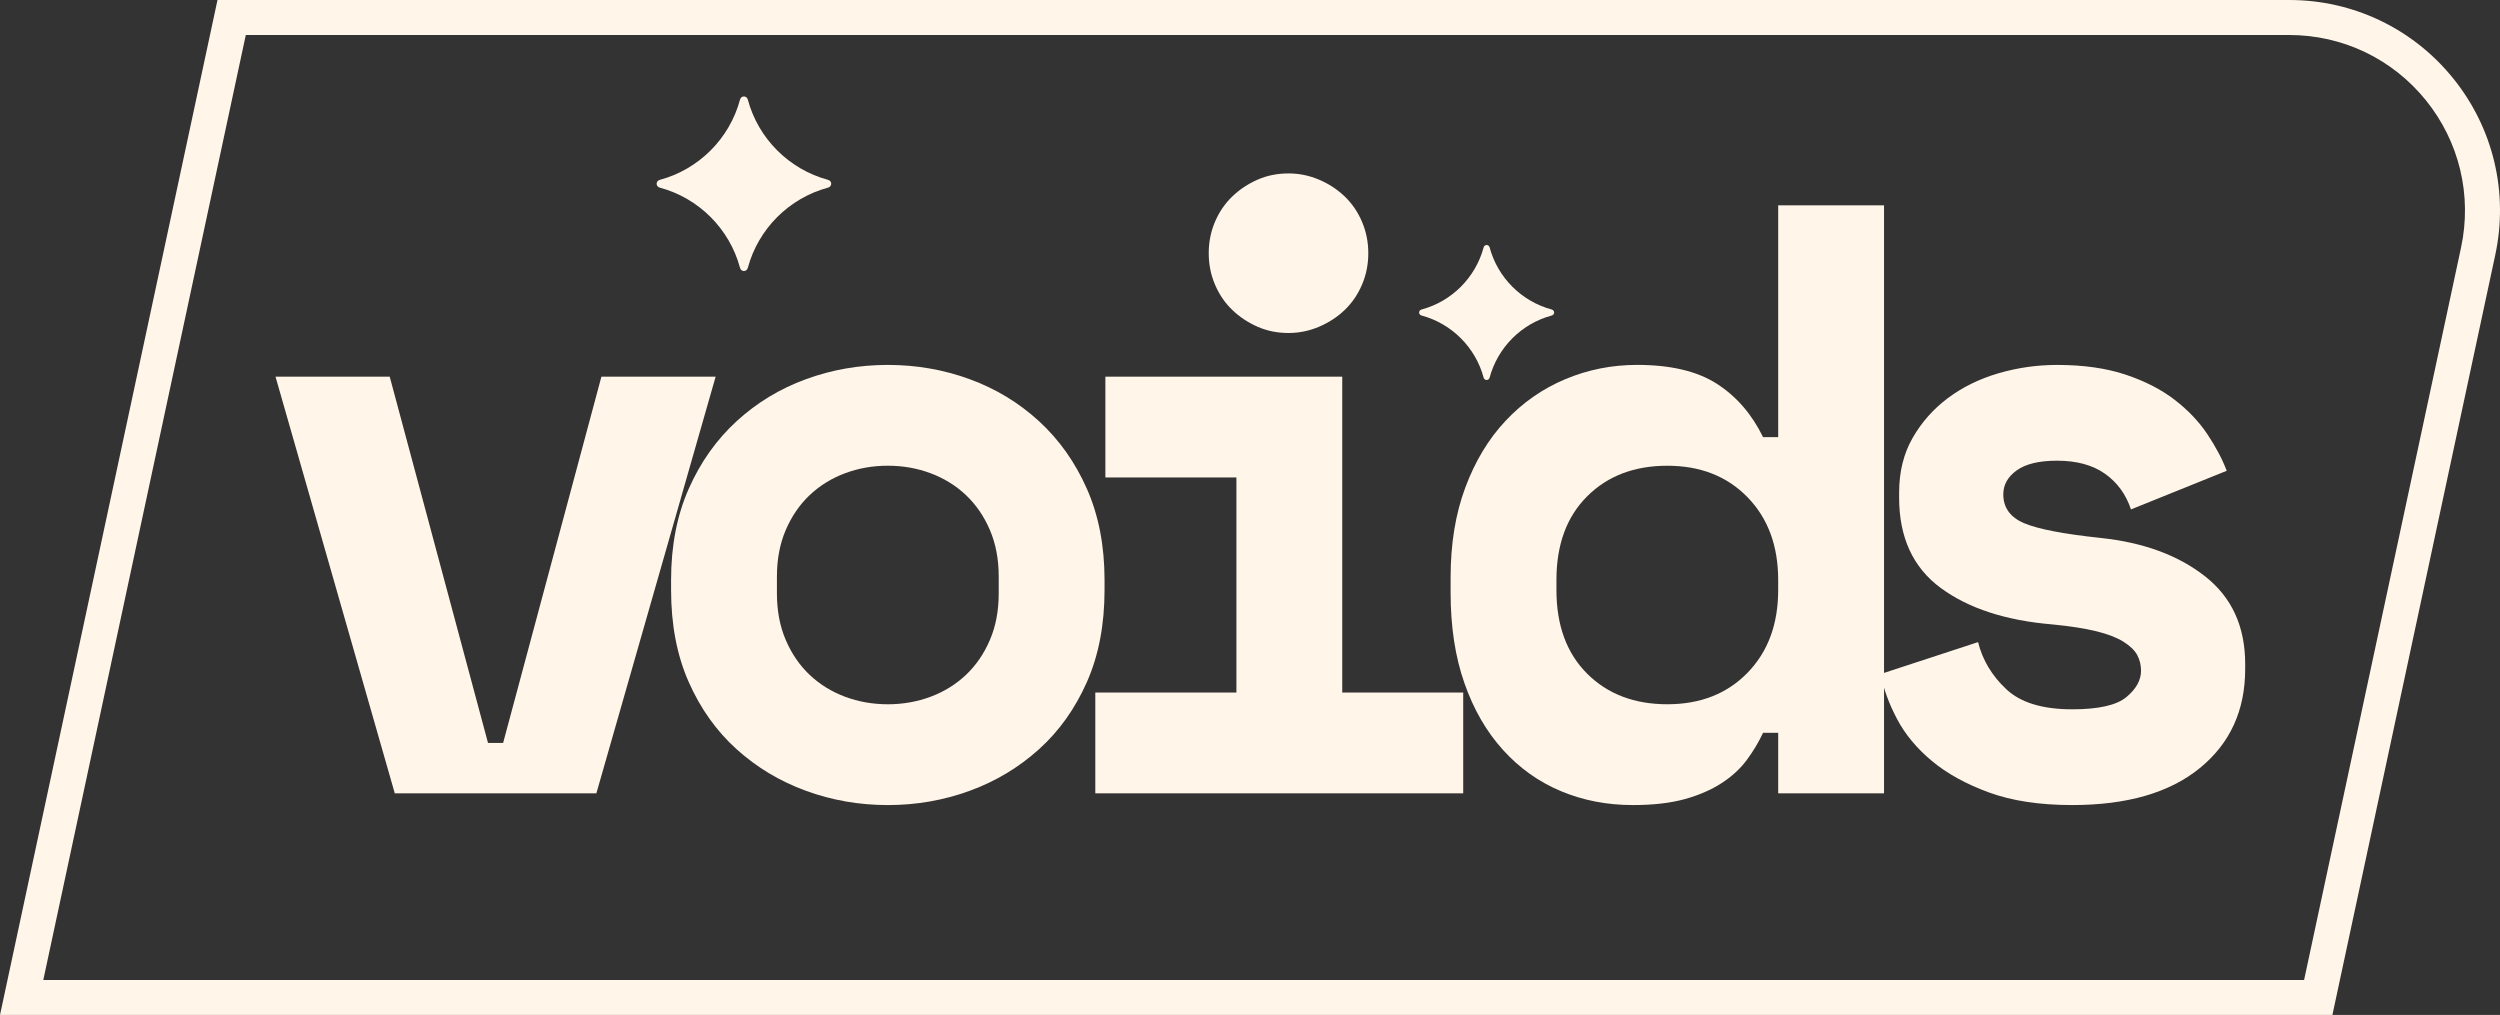
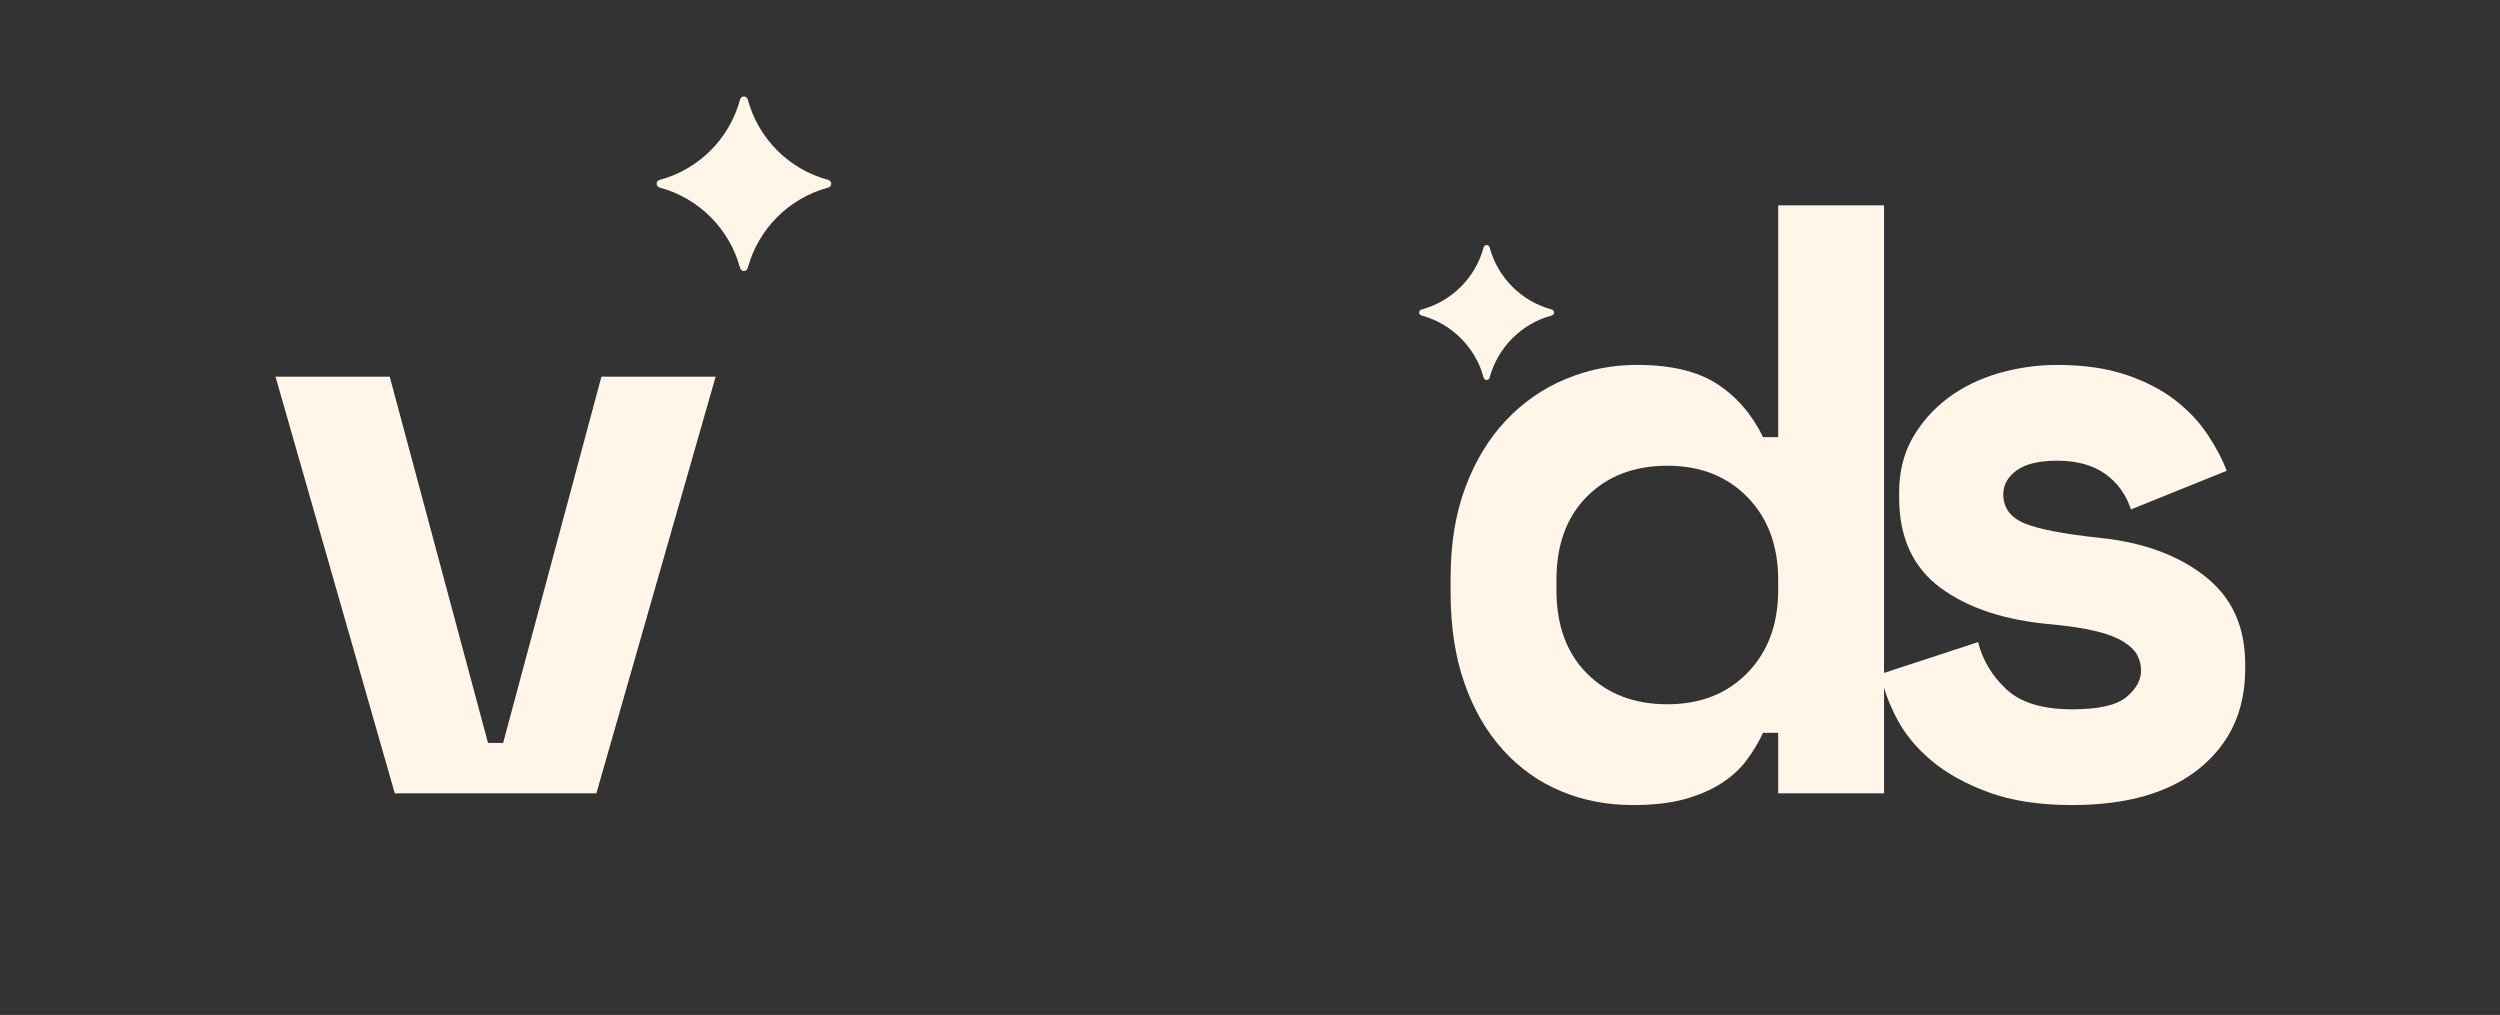
<svg xmlns="http://www.w3.org/2000/svg" id="uuid-f2037c50-b96f-4ef2-b266-d2a1885d978f" viewBox="0 0 1459.12 592.38">
  <rect x="0" y="0" width="1459.12" height="592.38" fill="#333333" stroke="none" />
  <style>g, path {fill:#fff5e8}</style>
  <g id="uuid-0c75d013-5d55-40fb-964e-9a329d511ff9">
    <g id="uuid-79d425b1-9ad9-4413-beec-e7ba463a5ecd">
      <path id="uuid-0993cdd8-83d8-4b2d-937e-f819fa2491af" d="M160.79,219.85h66.67l57.36,213.75h8.83l57.36-213.75h66.67l-69.61,243.16h-117.66l-69.61-243.16Z" />
-       <path id="uuid-d1b28b69-fb9f-4ace-93a2-e1c1c9e6ef95" d="M644.66,344.37c0,20.27-3.43,38.16-10.29,53.68-6.87,15.53-16.18,28.61-27.95,39.23s-25.24,18.71-40.45,24.27c-15.2,5.55-31.13,8.33-47.8,8.33s-32.61-2.78-47.81-8.33c-15.2-5.56-28.68-13.64-40.45-24.27-11.76-10.62-21.08-23.7-27.95-39.23-6.86-15.52-10.29-33.41-10.29-53.68v-5.88c0-19.93,3.43-37.66,10.29-53.19,6.87-15.52,16.19-28.68,27.95-39.46,11.77-10.79,25.24-18.95,40.45-24.52,15.2-5.56,31.13-8.34,47.81-8.34s32.6,2.78,47.8,8.34c15.2,5.57,28.68,13.72,40.45,24.52,11.77,10.78,21.08,23.94,27.95,39.46,6.86,15.53,10.29,33.26,10.29,53.19v5.88Zm-126.48,66.68c8.82,0,17.16-1.48,25-4.41,7.85-2.94,14.71-7.19,20.6-12.75,5.87-5.56,10.53-12.34,13.96-20.35,3.44-8.01,5.16-17.08,5.16-27.21v-9.8c0-10.13-1.72-19.2-5.16-27.21-3.43-8.01-8.09-14.78-13.96-20.35-5.88-5.56-12.75-9.8-20.6-12.75-7.84-2.94-16.18-4.41-25-4.41s-17.17,1.47-25.01,4.41c-7.85,2.94-14.71,7.19-20.6,12.75-5.87,5.57-10.53,12.34-13.96,20.35-3.44,8.01-5.16,17.08-5.16,27.21v9.8c0,10.13,1.72,19.2,5.16,27.21,3.43,8.01,8.09,14.79,13.96,20.35,5.88,5.56,12.75,9.8,20.6,12.75,7.84,2.93,16.18,4.41,25.01,4.41Z" />
-       <path id="uuid-b5c991ee-a51b-45f3-98c2-9b093f9e2297" d="M639.26,404.18h82.37v-125.5h-76.48v-58.83h138.25v184.33h70.6v58.83h-214.73v-58.83Zm159.34-256.4c0,6.54-1.23,12.68-3.68,18.38-2.45,5.73-5.8,10.63-10.05,14.71-4.25,4.09-9.24,7.35-14.95,9.8s-11.69,3.68-17.89,3.68c-6.54,0-12.59-1.23-18.13-3.68-5.57-2.45-10.47-5.72-14.71-9.8-4.25-4.08-7.6-8.99-10.05-14.71-2.44-5.71-3.67-11.84-3.67-18.38s1.23-12.66,3.67-18.38c2.45-5.72,5.8-10.61,10.05-14.7,4.24-4.09,9.15-7.36,14.71-9.81,5.55-2.44,11.59-3.67,18.13-3.67,6.2,0,12.18,1.23,17.89,3.67,5.72,2.45,10.7,5.73,14.95,9.81,4.25,4.09,7.6,8.99,10.05,14.7,2.45,5.73,3.68,11.85,3.68,18.38Z" />
      <path id="uuid-daaaa6b5-7d5c-4a72-8036-dfab96619f76" d="M1037.83,427.71h-8.83c-2.61,5.57-5.8,10.87-9.56,15.93-3.76,5.08-8.67,9.57-14.71,13.48-6.05,3.92-13.24,7.02-21.56,9.32-8.34,2.28-18.39,3.43-30.15,3.43-15.04,0-29.01-2.69-41.92-8.09-12.92-5.4-24.19-13.4-33.82-24.02-9.64-10.62-17.17-23.61-22.55-38.98-5.4-15.36-8.09-33-8.09-52.94v-8.83c0-19.61,2.85-37.09,8.58-52.45,5.72-15.36,13.55-28.36,23.53-38.98,9.96-10.61,21.57-18.7,34.81-24.27,13.24-5.56,27.21-8.34,41.91-8.34,19.62,0,35.13,3.68,46.58,11.03,11.43,7.36,20.42,17.73,26.96,31.14h8.83V119.84h61.77V463.01h-61.77v-35.3Zm-64.71-16.67c19.28,0,34.88-6.13,46.82-18.38,11.93-12.26,17.89-28.36,17.89-48.29v-5.88c0-19.93-5.96-36.03-17.89-48.28-11.94-12.26-27.54-18.38-46.82-18.38s-34.89,5.96-46.82,17.89c-11.94,11.93-17.89,28.19-17.89,48.77v5.88c0,20.6,5.95,36.85,17.89,48.78,11.93,11.93,27.53,17.89,46.82,17.89Z" />
      <path id="uuid-c5758852-57af-4922-8648-fcc0a4c5ad81" d="M1169.21,288.48c0,7.84,4.08,13.48,12.26,16.92,8.16,3.43,23.04,6.29,44.61,8.58,24.83,2.61,45.09,10.04,60.78,22.3,15.69,12.26,23.54,29.34,23.54,51.24v2.94c0,24.19-8.83,43.47-26.48,57.84-17.64,14.39-42.49,21.57-74.52,21.57-18.95,0-35.13-2.45-48.53-7.35-13.41-4.91-24.51-11.03-33.33-18.38-8.83-7.36-15.61-15.52-20.35-24.52-4.74-8.99-7.93-17.72-9.56-26.23l56.86-18.62c2.61,10.46,8.09,19.61,16.43,27.45,8.33,7.85,21.16,11.77,38.48,11.77,15.36,0,25.9-2.37,31.63-7.11,5.72-4.74,8.58-9.88,8.58-15.44,0-3.26-.74-6.29-2.2-9.08-1.48-2.77-4.17-5.39-8.09-7.84-3.93-2.45-9.25-4.49-15.94-6.12-6.7-1.64-15.12-2.94-25.24-3.93-27.46-2.27-49.27-9.39-65.45-21.32-16.18-11.92-24.27-29.48-24.27-52.7v-2.93c0-12.09,2.61-22.72,7.84-31.87s12.09-16.92,20.6-23.29c8.5-6.37,18.3-11.19,29.41-14.46,11.11-3.26,22.55-4.91,34.32-4.91,15.35,0,28.68,1.89,39.95,5.65,11.28,3.76,20.84,8.66,28.69,14.7,7.84,6.05,14.21,12.75,19.12,20.11,4.9,7.35,8.66,14.46,11.27,21.32l-55.88,22.55c-2.94-8.83-8.01-15.77-15.2-20.84-7.19-5.07-16.51-7.6-27.94-7.6-10.46,0-18.31,1.89-23.54,5.64-5.23,3.76-7.84,8.42-7.84,13.97Z" />
    </g>
-     <path id="uuid-03003459-703c-4506-a3a3-33bfff05edda" d="M1361.3,592.38H0L126.94,0H1336.1c37.31,0,72.17,16.65,95.64,45.67,23.47,29.02,32.44,66.6,24.62,103.09l-95.06,443.62ZM25.27,571.96H1344.78l91.61-427.48c6.51-30.42-.97-61.76-20.54-85.97-19.56-24.2-48.63-38.08-79.75-38.08H143.46L25.27,571.96Z" />
    <path id="uuid-42f5a84d-91ae-4667-8298-4e54bc48a60d" d="M431.92,58.14c-6.12,22.77-24.06,40.71-46.83,46.83-2.46,.66-2.46,3.88,0,4.54,22.77,6.12,40.71,24.06,46.83,46.83,.66,2.46,3.88,2.46,4.54,0,6.12-22.77,24.06-40.71,46.83-46.83,2.46-.66,2.46-3.88,0-4.54-22.77-6.12-40.71-24.06-46.83-46.83-.66-2.46-3.88-2.46-4.54,0Z" />
    <path id="uuid-67c46672-22dc-4cf2-b192-66cc9e124bab" d="M865.91,144.42c-4.74,17.61-18.61,31.49-36.22,36.22-1.9,.51-1.9,3,0,3.51,17.61,4.74,31.49,18.61,36.22,36.22,.51,1.9,3,1.9,3.51,0,4.74-17.61,18.61-31.49,36.22-36.22,1.9-.51,1.9-3,0-3.51-17.61-4.74-31.49-18.61-36.22-36.22-.51-1.9-3-1.9-3.51,0Z" />
  </g>
</svg>